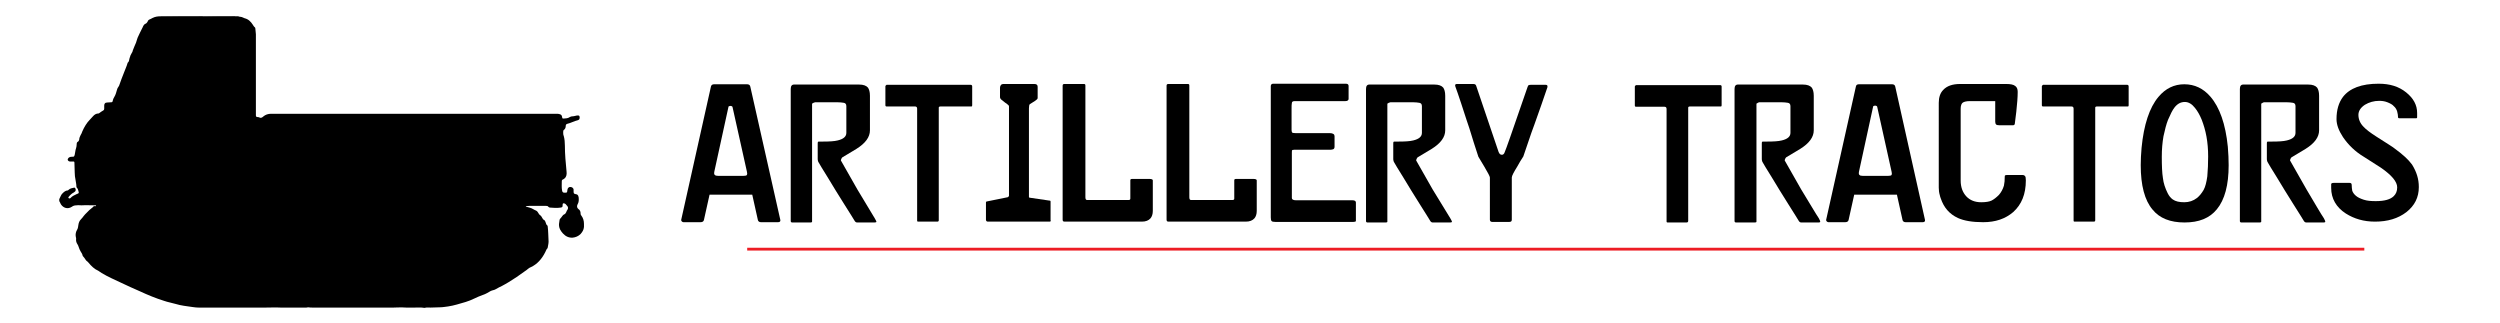
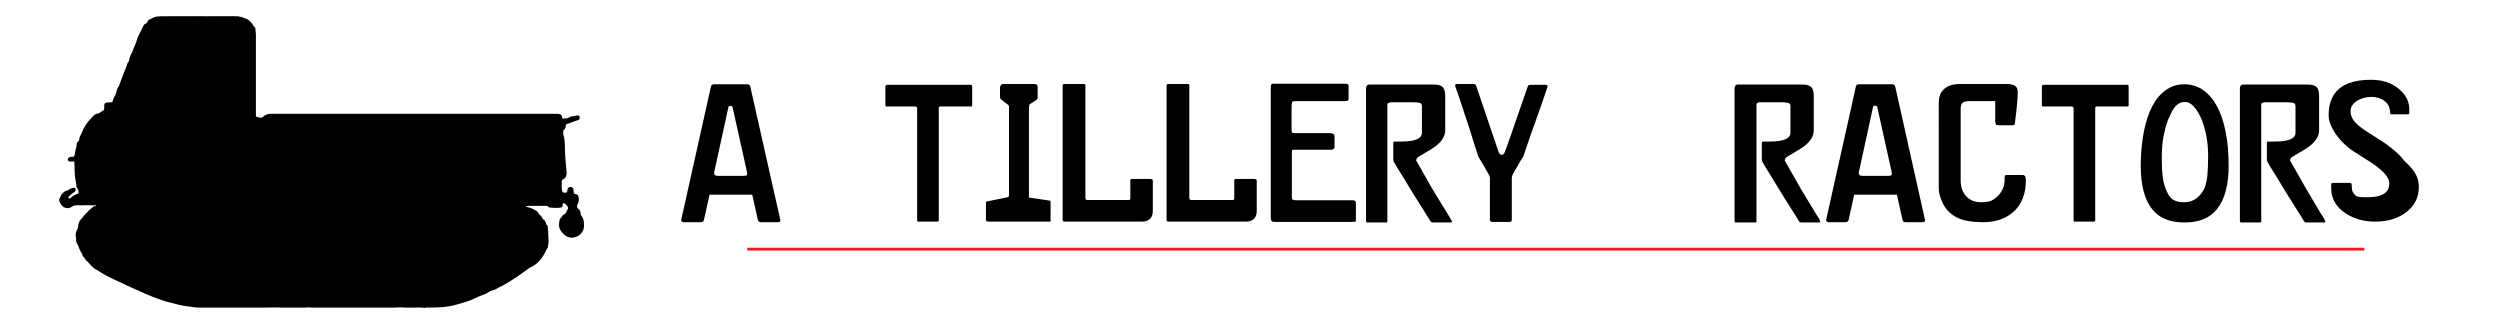
<svg xmlns="http://www.w3.org/2000/svg" version="1.1" id="Layer_1" x="0px" y="0px" viewBox="0 0 890 115" style="enable-background:new 0 0 890 115;" xml:space="preserve">
  <style type="text/css">
	.st0{fill:none;stroke:#ED1C24;stroke-miterlimit:10;}
</style>
  <line class="st0" x1="266" y1="88.7" x2="841.7" y2="88.7" />
  <g>
    <path d="M277.8,78.3c0.1,0.5-0.2,0.8-0.8,0.8h-6.1c-0.6,0-1-0.3-1.1-0.8l-2-9h-15.2l-2,9c-0.1,0.5-0.5,0.8-1.2,0.8h-6.1   c-0.2,0-0.4-0.1-0.6-0.3c-0.2-0.2-0.2-0.4-0.2-0.5l10.6-47.5c0.1-0.5,0.5-0.8,1.1-0.8h11.8c0.6,0,1,0.3,1.1,0.8L277.8,78.3z    M264.7,62.6c0.6,0,1-0.1,1.1-0.2c0.1-0.1,0.2-0.3,0.2-0.6c0-0.3-0.1-0.5-0.1-0.7l-5.1-22.9c0-0.2-0.1-0.3-0.3-0.4   c-0.1,0-0.3-0.1-0.4-0.1c-0.1,0-0.3,0-0.5,0.1c-0.2,0-0.3,0.2-0.3,0.4l-5,22.9c-0.1,0.6-0.1,1,0.2,1.2c0.2,0.2,0.6,0.3,1.1,0.3   H264.7z" />
-     <path d="M311.4,77.7c0.4,0.7,0.6,1.1,0.6,1.2c0,0.2-0.2,0.3-0.6,0.3h-6.3c-0.3,0-0.6-0.2-0.8-0.5c-0.2-0.3-1.5-2.5-4-6.4   c-1.9-3-3.8-6.1-5.6-9.1c-1.9-3-3-4.9-3.4-5.6c-0.1-0.3-0.2-0.6-0.2-0.9v-5.4c0-0.4,0-0.7,0.1-0.8c0.1-0.1,0.2-0.1,0.6-0.1h1.1   c2.3,0,4.1-0.1,5.3-0.4c2.1-0.5,3.1-1.4,3.1-2.7v-9.5c0-0.7-0.3-1.1-0.9-1.2c-0.6-0.1-1.4-0.2-2.4-0.2h-7.8c-0.1,0-0.3,0.1-0.6,0.2   c-0.2,0.1-0.4,0.2-0.5,0.3v42c0,0.2-0.2,0.3-0.5,0.3H282c-0.3,0-0.5-0.2-0.5-0.5v-47c0-1.1,0.4-1.6,1.2-1.6h23.1   c1.6,0,2.6,0.4,3.2,1.1c0.4,0.6,0.7,1.5,0.7,2.9v12.3c0,2.4-1.6,4.6-4.8,6.6c-1.6,1-3.3,2-5,3c-0.1,0.1-0.3,0.3-0.4,0.6   c-0.1,0.3-0.2,0.5-0.1,0.6c1.8,3.2,3.7,6.5,5.8,10.2C308.3,72.6,310.4,76.1,311.4,77.7z" />
    <path d="M346.1,37.5c0,0.3-0.1,0.4-0.3,0.4h-10.9c-0.4,0-0.7,0.1-0.7,0.4v40.1c0,0.4-0.2,0.5-0.6,0.5h-6.7c-0.3,0-0.4-0.1-0.4-0.4   V38.7c0-0.6-0.3-0.8-0.8-0.8h-10.1c-0.3,0-0.4-0.2-0.4-0.5v-6.7c0-0.1,0.1-0.3,0.3-0.4c0,0,0.1-0.1,0.1-0.1h30   c0.3,0,0.5,0.2,0.5,0.6V37.5z" />
    <path d="M374.1,78.5c0,0.3-0.2,0.4-0.5,0.4h-21.9c-0.4,0-0.7-0.2-0.7-0.7v-6.1c0-0.2,0.1-0.4,0.4-0.4l7.4-1.5   c0.1-0.1,0.3-0.2,0.4-0.5v-31c0-0.3,0-0.5,0-0.8c0-0.3-0.2-0.5-0.6-0.8c-0.6-0.4-1.1-0.8-1.7-1.3c-0.6-0.4-0.9-0.8-0.9-1.2v-3.4   c0-0.3,0.1-0.6,0.3-0.9c0.2-0.3,0.6-0.4,1.1-0.4h10.8c0.8,0,1.2,0.3,1.2,1v4c0,0.3-0.3,0.6-0.9,1c-1.1,0.7-1.7,1.1-1.9,1.2   c-0.2,0.2-0.3,0.7-0.3,1.5v31.5c0,0.2,0.1,0.3,0.4,0.3l6.8,1c0.4,0,0.5,0.1,0.5,0.4V78.5z" />
    <path d="M410.4,75.1c0,1.1-0.3,2-0.8,2.6c-0.7,0.8-1.7,1.2-3.1,1.2H379c-0.5,0-0.7-0.2-0.7-0.7V30.5c0-0.4,0.2-0.6,0.6-0.6h7   c0.4,0,0.5,0.2,0.5,0.6v39.7c0,0.7,0.2,1,0.6,1h14.8c0.4,0,0.6-0.2,0.6-0.5v-6.5c0-0.4,0.2-0.5,0.7-0.5h6.1c0.8,0,1.2,0.2,1.2,0.5   V75.1z" />
    <path d="M447.4,75.1c0,1.1-0.3,2-0.8,2.6c-0.7,0.8-1.7,1.2-3.1,1.2H416c-0.5,0-0.7-0.2-0.7-0.7V30.5c0-0.4,0.2-0.6,0.6-0.6h7   c0.4,0,0.5,0.2,0.5,0.6v39.7c0,0.7,0.2,1,0.6,1h14.8c0.4,0,0.6-0.2,0.6-0.5v-6.5c0-0.4,0.2-0.5,0.7-0.5h6.1c0.8,0,1.2,0.2,1.2,0.5   V75.1z" />
    <path d="M482.7,78.3c0,0.1,0,0.2,0,0.4c-0.1,0.2-0.4,0.3-0.9,0.3H454c-0.7,0-1.1-0.1-1.3-0.3c-0.2-0.2-0.3-0.6-0.3-1.3V30.7   c0-0.6,0.3-0.9,0.9-0.9h25.8c0.7,0,1,0.3,1,0.8v4.6c0,0.5-0.4,0.8-1.2,0.8h-18c-0.6,0-1,0.2-1,0.7c-0.1,0.5-0.1,1.1-0.1,2.1v7.5   c0,0.4,0.1,0.7,0.2,0.9c0.1,0.1,0.6,0.2,1.3,0.2h12.2c0.5,0,0.9,0.1,1.2,0.3c0.3,0.2,0.4,0.5,0.4,0.8v3.7c0,0.4-0.1,0.7-0.4,0.9   c-0.3,0.1-0.6,0.2-0.9,0.2h-11.9c-1,0-1.6,0-1.8,0.1c-0.2,0.1-0.2,0.4-0.2,1v16.1c0,0.5,0.5,0.8,1.5,0.8h20.1   c0.8,0,1.2,0.3,1.2,0.8V78.3z" />
    <path d="M516.3,77.7c0.4,0.7,0.6,1.1,0.6,1.2c0,0.2-0.2,0.3-0.6,0.3H510c-0.3,0-0.6-0.2-0.8-0.5c-0.2-0.3-1.5-2.5-4-6.4   c-1.9-3-3.8-6.1-5.6-9.1c-1.9-3-3-4.9-3.4-5.6c-0.1-0.3-0.2-0.6-0.2-0.9v-5.4c0-0.4,0-0.7,0.1-0.8c0.1-0.1,0.2-0.1,0.6-0.1h1.1   c2.3,0,4.1-0.1,5.3-0.4c2.1-0.5,3.1-1.4,3.1-2.7v-9.5c0-0.7-0.3-1.1-0.9-1.2c-0.6-0.1-1.4-0.2-2.4-0.2H495c-0.1,0-0.3,0.1-0.6,0.2   c-0.2,0.1-0.4,0.2-0.5,0.3v42c0,0.2-0.2,0.3-0.5,0.3h-6.6c-0.3,0-0.5-0.2-0.5-0.5v-47c0-1.1,0.4-1.6,1.2-1.6h23.1   c1.6,0,2.6,0.4,3.2,1.1c0.4,0.6,0.7,1.5,0.7,2.9v12.3c0,2.4-1.6,4.6-4.8,6.6c-1.6,1-3.3,2-5,3c-0.1,0.1-0.3,0.3-0.4,0.6   c-0.1,0.3-0.2,0.5-0.1,0.6c1.8,3.2,3.7,6.5,5.8,10.2C513.2,72.6,515.3,76.1,516.3,77.7z" />
    <path d="M550.8,31.3c-0.7,2.1-1.4,4.1-2.1,6.1c-2.1,6-3.3,9.3-3.5,9.8c-1.4,4-2.3,6.8-2.9,8.5c-0.8,1.2-1.5,2.4-2.1,3.5   c-1.3,2.1-2,3.4-2,4v15c0,0.6-0.3,0.8-0.9,0.8h-6.1c-0.5,0-0.8-0.3-0.8-0.8v-15c0-0.4-0.7-1.7-2-3.9c-0.7-1.2-1.4-2.3-2.1-3.5   c-1.1-3.4-2.2-6.7-3.2-10.1c-0.4-1.2-1.4-4.1-2.9-8.8c-1-2.9-1.6-4.9-2.1-6.1c-0.2-0.6,0-0.9,0.5-0.9h5.9c0.5,0,0.9,0.2,1,0.6   l6.2,18.3c0.6,1.8,1.2,3.5,1.8,5.3c0.3,0.7,0.6,1,1.2,1c0.4,0,0.8-0.3,1-1c0.2-0.4,0.8-2.1,1.9-5.2l6.2-17.9   c0.1-0.4,0.3-0.7,0.5-0.7c0.2-0.1,0.4-0.1,0.6-0.1h5.4c0.4,0,0.6,0.2,0.6,0.5C550.9,31,550.9,31.1,550.8,31.3z" />
-     <path d="M612.9,37.5c0,0.3-0.1,0.4-0.3,0.4h-10.9c-0.4,0-0.7,0.1-0.7,0.4v40.3c0,0.4-0.2,0.6-0.6,0.6h-6.7c-0.3,0-0.4-0.1-0.4-0.4   v-40c0-0.6-0.3-0.8-0.8-0.8h-10.1c-0.3,0-0.4-0.2-0.4-0.5v-6.7c0-0.1,0.1-0.3,0.3-0.4c0,0,0.1-0.1,0.1-0.1h30   c0.3,0,0.5,0.2,0.5,0.5V37.5z" />
    <path d="M647.5,77.7c0.4,0.7,0.5,1.1,0.5,1.2c0,0.2-0.2,0.3-0.5,0.3h-6.3c-0.3,0-0.6-0.2-0.8-0.5c-0.2-0.3-1.5-2.5-4-6.4   c-1.9-3-3.8-6.1-5.6-9.1c-1.9-3-3-4.9-3.4-5.6c-0.1-0.3-0.2-0.6-0.2-0.9v-5.4c0-0.4,0-0.7,0.1-0.8c0.1-0.1,0.2-0.1,0.6-0.1h1.1   c2.3,0,4.1-0.1,5.3-0.4c2.1-0.5,3.1-1.4,3.1-2.7v-9.5c0-0.7-0.3-1.1-0.9-1.2c-0.6-0.1-1.4-0.2-2.4-0.2h-7.8c-0.1,0-0.3,0.1-0.5,0.2   c-0.2,0.1-0.4,0.2-0.5,0.3v42c0,0.2-0.2,0.3-0.5,0.3H618c-0.3,0-0.5-0.2-0.5-0.5v-47c0-1.1,0.4-1.6,1.2-1.6h23.1   c1.6,0,2.6,0.4,3.2,1.1c0.4,0.6,0.7,1.5,0.7,2.9v12.3c0,2.4-1.6,4.6-4.8,6.6c-1.7,1-3.3,2-5,3c-0.1,0.1-0.3,0.3-0.4,0.6   c-0.1,0.3-0.2,0.5-0.1,0.6c1.8,3.2,3.7,6.5,5.8,10.2C644.4,72.6,646.4,76.1,647.5,77.7z" />
    <path d="M685.3,78.3c0.1,0.5-0.2,0.8-0.8,0.8h-6.1c-0.6,0-1-0.3-1.1-0.8l-2-9h-15.2l-2,9c-0.1,0.5-0.5,0.8-1.2,0.8h-6   c-0.2,0-0.4-0.1-0.6-0.3c-0.2-0.2-0.2-0.4-0.2-0.5l10.6-47.5c0.1-0.6,0.5-0.8,1.1-0.8h11.8c0.6,0,1,0.3,1.1,0.8L685.3,78.3z    M672.2,62.6c0.6,0,1-0.1,1.1-0.2c0.1-0.1,0.2-0.3,0.2-0.6c0-0.3-0.1-0.5-0.1-0.7l-5.1-23c0-0.2-0.1-0.3-0.3-0.4   c-0.1,0-0.3-0.1-0.4-0.1c-0.1,0-0.3,0-0.5,0.1c-0.2,0-0.3,0.2-0.3,0.4l-5,23c-0.1,0.6-0.1,1,0.2,1.2c0.2,0.2,0.5,0.3,1.1,0.3H672.2   z" />
    <path d="M721.2,64.2c0,4.9-1.5,8.6-4.5,11.3c-2.8,2.4-6.3,3.6-10.7,3.6c-3.8,0-6.8-0.5-9-1.5c-3-1.4-5-3.7-6.1-7   c-0.1-0.4-0.3-0.7-0.3-1c-0.3-1-0.4-1.9-0.4-2.8V36.6c0-1.9,0.5-3.5,1.6-4.6c1.3-1.4,3.3-2.1,6-2.1h16.4c1.5,0,2.6,0.2,3.2,0.7   c0.6,0.4,0.9,1.1,0.9,2.1c0,1.9-0.2,4.3-0.5,7.1c-0.1,1-0.3,2.3-0.5,4c0,0.5-0.2,0.8-0.7,0.8h-4.8c-0.6,0-1-0.1-1.2-0.3   c-0.2-0.2-0.3-0.6-0.3-1v-7.3h-9.1c-1.1,0-1.9,0.2-2.4,0.5c-0.5,0.3-0.8,1.1-0.8,2.2v25.6c0,2.3,0.7,4.2,2,5.6   c1.3,1.4,3.1,2.1,5.3,2.1c1.6,0,2.9-0.2,3.7-0.6s1.7-1.1,2.6-2c0.8-0.9,1.4-2,1.8-3.3c0.2-0.9,0.3-2,0.3-3.4c0-0.3,0.3-0.4,0.9-0.4   h5.3c0.5,0,0.8,0.1,1,0.4C721.1,62.8,721.2,63.4,721.2,64.2z" />
    <path d="M757.8,37.5c0,0.3-0.1,0.4-0.3,0.4h-10.9c-0.4,0-0.7,0.1-0.7,0.4v40.1c0,0.4-0.2,0.5-0.6,0.5h-6.7c-0.3,0-0.4-0.1-0.4-0.4   V38.7c0-0.6-0.3-0.8-0.8-0.8h-10.1c-0.3,0-0.4-0.2-0.4-0.5v-6.7c0-0.1,0.1-0.3,0.3-0.4c0,0,0.1-0.1,0.1-0.1h30   c0.3,0,0.5,0.2,0.5,0.6V37.5z" />
    <path d="M777.7,79.2c-5.1,0-8.9-1.5-11.4-4.6c-2.8-3.3-4.2-8.6-4.2-15.8c0-1.9,0.1-3.9,0.3-6.2c0.8-8.2,2.8-14.3,6-18.1   c2.5-3,5.6-4.5,9.2-4.5c3.7,0,6.8,1.5,9.3,4.4c3.3,3.8,5.4,9.8,6.2,17.8c0.2,2.4,0.3,4.6,0.3,6.6c0,7.1-1.4,12.3-4.2,15.7   C786.6,77.7,782.8,79.2,777.7,79.2z M786.1,55.7c0-2.5-0.2-4.9-0.6-7.1c-0.4-2.2-1-4.2-1.7-6c-0.7-1.7-1.5-3.1-2.4-4.2   c-1.1-1.4-2.3-2.1-3.6-2.1c-1.5,0-2.7,0.7-3.7,2c-0.7,0.9-1.4,2.3-2.3,4.4c-0.6,1.5-1.1,3.5-1.6,5.8c-0.4,2.3-0.6,4.7-0.6,7.3   c0,3.2,0.1,5.8,0.4,7.6c0.2,1.8,0.8,3.6,1.7,5.4c0.5,1,1.1,1.7,1.8,2.2c1,0.7,2.3,1,4.1,1c1.7,0,3.2-0.5,4.5-1.5   c0.9-0.7,1.7-1.7,2.4-2.9c0.6-1.1,1-2.7,1.3-4.8C786,60.5,786.1,58.2,786.1,55.7z" />
    <path d="M827.3,77.7c0.4,0.7,0.5,1.1,0.5,1.2c0,0.2-0.2,0.3-0.5,0.3h-6.3c-0.3,0-0.6-0.2-0.8-0.5c-0.2-0.3-1.5-2.5-4-6.4   c-1.9-3-3.8-6.1-5.6-9.1c-1.9-3-3-4.9-3.4-5.6c-0.1-0.3-0.2-0.6-0.2-0.9v-5.4c0-0.4,0-0.7,0.1-0.8c0.1-0.1,0.2-0.1,0.6-0.1h1.1   c2.3,0,4.1-0.1,5.3-0.4c2.1-0.5,3.1-1.4,3.1-2.7v-9.5c0-0.7-0.3-1.1-0.9-1.2c-0.6-0.1-1.4-0.2-2.4-0.2H806c-0.1,0-0.3,0.1-0.5,0.2   c-0.2,0.1-0.4,0.2-0.5,0.3v42c0,0.2-0.2,0.3-0.5,0.3h-6.6c-0.3,0-0.5-0.2-0.5-0.5v-47c0-1.1,0.4-1.6,1.2-1.6h23.1   c1.6,0,2.6,0.4,3.2,1.1c0.4,0.6,0.7,1.5,0.7,2.9v12.3c0,2.4-1.6,4.6-4.8,6.6c-1.7,1-3.3,2-5,3c-0.1,0.1-0.3,0.3-0.4,0.6   c-0.1,0.3-0.2,0.5-0.1,0.6c1.8,3.2,3.7,6.5,5.8,10.2C824.2,72.6,826.2,76.1,827.3,77.7z" />
-     <path d="M861.1,66.6c0,3.7-1.5,6.6-4.4,8.9c-3,2.3-6.7,3.4-11.2,3.4c-4,0-7.4-1-10.4-2.9c-3.4-2.2-5.2-5.3-5.2-9.1v-0.6   c0-0.3,0-0.5,0-0.8c0.1-0.3,0.4-0.4,1.1-0.4h5.4c0.5,0,0.8,0.2,0.8,0.7c0,0.8,0.1,1.5,0.2,2.1c0.2,0.6,0.6,1.2,1.3,1.8   s1.6,1,2.8,1.4s2.6,0.5,4.3,0.5c3.1,0,5.2-0.6,6.4-1.8c0.8-0.8,1.2-1.8,1.2-3.1c0-2-1.9-4.3-5.8-7c-1.1-0.7-3.1-2-6.1-3.9   c-3-1.8-5.5-4.2-7.4-7c-1.5-2.3-2.3-4.4-2.3-6.4c0-3.3,0.8-5.9,2.3-7.9c2.4-3.1,6.6-4.7,12.7-4.7c4,0,7.2,1,9.8,3.1   s3.9,4.5,3.9,7.3v1.5c0,0.3-0.1,0.4-0.4,0.4h-5.9c-0.3,0-0.5-0.1-0.5-0.4c0-0.6-0.1-1.2-0.3-2c-0.2-0.7-0.6-1.4-1.2-1.9   c-0.5-0.6-1.3-1-2.3-1.4c-1-0.4-2-0.5-2.9-0.5c-1.9,0-3.6,0.5-5.1,1.4c-1.5,1-2.3,2.2-2.3,3.6c0,1.5,0.6,3,1.8,4.2   c0.9,1,2.5,2.2,4.7,3.6c3.6,2.3,5.7,3.6,6.3,4.1c2.9,2.1,5,4,6.3,5.8C860.3,61.2,861.1,63.7,861.1,66.6z" />
+     <path d="M861.1,66.6c0,3.7-1.5,6.6-4.4,8.9c-3,2.3-6.7,3.4-11.2,3.4c-4,0-7.4-1-10.4-2.9c-3.4-2.2-5.2-5.3-5.2-9.1v-0.6   c0-0.3,0-0.5,0-0.8c0.1-0.3,0.4-0.4,1.1-0.4h5.4c0.5,0,0.8,0.2,0.8,0.7c0,0.8,0.1,1.5,0.2,2.1c0.2,0.6,0.6,1.2,1.3,1.8   s2.6,0.5,4.3,0.5c3.1,0,5.2-0.6,6.4-1.8c0.8-0.8,1.2-1.8,1.2-3.1c0-2-1.9-4.3-5.8-7c-1.1-0.7-3.1-2-6.1-3.9   c-3-1.8-5.5-4.2-7.4-7c-1.5-2.3-2.3-4.4-2.3-6.4c0-3.3,0.8-5.9,2.3-7.9c2.4-3.1,6.6-4.7,12.7-4.7c4,0,7.2,1,9.8,3.1   s3.9,4.5,3.9,7.3v1.5c0,0.3-0.1,0.4-0.4,0.4h-5.9c-0.3,0-0.5-0.1-0.5-0.4c0-0.6-0.1-1.2-0.3-2c-0.2-0.7-0.6-1.4-1.2-1.9   c-0.5-0.6-1.3-1-2.3-1.4c-1-0.4-2-0.5-2.9-0.5c-1.9,0-3.6,0.5-5.1,1.4c-1.5,1-2.3,2.2-2.3,3.6c0,1.5,0.6,3,1.8,4.2   c0.9,1,2.5,2.2,4.7,3.6c3.6,2.3,5.7,3.6,6.3,4.1c2.9,2.1,5,4,6.3,5.8C860.3,61.2,861.1,63.7,861.1,66.6z" />
  </g>
  <g>
    <path d="M84.1,5.8c0.2,0,0.5,0,0.7,0c0.3,0.1,0.6,0.2,0.9,0.2c0.2,0,0.5,0.1,0.7,0.2c0.2,0.1,0.5,0.2,0.7,0.3   c1.3,0.3,2.2,1.2,2.9,2.3c0.2,0.3,0.4,0.7,0.7,0.9c0.1,0.1,0.2,0.2,0.2,0.4c0,0.7,0.2,1.4,0.2,2.1c0,9.4,0,18.7,0,28.1   c0,0.1,0,0.2,0,0.4c0,0.9,0,0.9,0.8,1c0.1,0,0.3,0,0.4,0.1c0.5,0.3,1,0.1,1.4-0.3c0.8-0.7,1.8-1,2.8-1c33.8,0,67.7,0,101.5,0   c0.5,0,0.9,0,1.4,0.2c0.4,0.1,0.6,0.4,0.7,0.9c0.1,0.6,0.1,0.6,0.6,0.6c0.7-0.1,1.4,0,2.1-0.5c0.3-0.2,0.7-0.3,1.1-0.3   c0.6,0,1.2-0.3,1.8-0.3c0.2,0,0.5,0,0.6,0.3c0.1,0.3,0.1,0.6,0,0.9c-0.1,0.3-0.3,0.4-0.6,0.5c-1.3,0.3-2.5,1-3.8,1.3   c-0.3,0.1-0.5,0.3-0.5,0.8c0,0.5-0.2,1-0.6,1.3c-0.3,0.2-0.3,0.5-0.3,0.9c0,0.4,0,0.9,0.2,1.3c0.3,1.1,0.4,2.3,0.4,3.4   c0,3.1,0.3,6.2,0.6,9.3c0.1,0.9,0,1.8-0.7,2.4c-0.2,0.2-0.4,0.3-0.6,0.4c-0.3,0.1-0.4,0.3-0.4,0.7c0,1.1-0.1,2.1,0.1,3.2   c0.1,0.5,0.2,0.7,0.7,0.8c0.1,0,0.1,0,0.2,0c0.9,0,0.9,0,1-1c0.1-0.6,0.3-0.8,0.7-1c0.4-0.1,0.8,0,1.1,0.2c0.2,0.2,0.4,0.4,0.4,0.7   c0,0.2,0,0.4,0,0.6c0,0.7,0.1,0.9,0.7,1c0.7,0.1,0.9,0.3,1.1,1.1c0.1,0.9,0.1,1.8-0.4,2.6c-0.3,0.6-0.2,1.2,0.3,1.6   c0.6,0.4,0.8,0.9,0.8,1.7c0,0.3,0.1,0.5,0.3,0.7c0.6,0.8,0.9,1.8,0.9,2.9c0,0.4,0,0.7,0,1.1c-0.1,1.1-0.6,1.8-1.2,2.5   c-0.8,0.8-1.8,1.2-2.8,1.3c-1.3,0.1-2.5-0.4-3.5-1.5c-0.4-0.4-0.7-0.9-1-1.4c-0.4-0.8-0.5-1.7-0.3-2.6c0-0.2,0.1-0.5,0.1-0.7   c0-0.2,0.1-0.4,0.2-0.5c0.3-0.3,0.5-0.6,0.8-1c0.2-0.3,0.4-0.5,0.7-0.6c0.3-0.1,0.5-0.4,0.7-0.8c0.1-0.3,0.2-0.6,0.4-0.8   c0.3-0.4,0.3-1,0-1.3c-0.2-0.2-0.4-0.5-0.6-0.7c-0.2-0.2-0.4-0.3-0.6-0.3c-0.4-0.1-0.5,0.1-0.5,0.6c0,0.7-0.1,0.8-0.7,0.9   c-1.3,0.2-2.5,0.1-3.8,0c-0.2,0-0.4-0.1-0.6-0.3c-0.2-0.3-0.5-0.3-0.8-0.3c-2,0-4,0-6,0c-0.4,0-0.8,0.1-1.2,0.1   c0,0.2,0.1,0.2,0.2,0.2c0.4,0.1,0.8,0.2,1.1,0.3c0.9,0.2,1.6,0.8,2.4,1.1c0.4,0.2,0.6,0.6,0.8,0.9c0.1,0.3,0.3,0.5,0.6,0.7   c0.3,0.2,0.5,0.5,0.7,0.9c0.2,0.4,0.4,0.7,0.7,0.8c0.3,0.2,0.5,0.6,0.6,1c0.1,0.4,0.2,0.7,0.5,0.9c0.1,0.1,0.2,0.3,0.2,0.5   c0.2,1.7,0.2,3.5,0.3,5.3c0,0.7-0.2,1.4-0.3,2.1c0,0.1-0.1,0.2-0.1,0.3c-0.4,0.3-0.5,0.9-0.8,1.4c-1.2,2.4-2.9,4.3-5.1,5.3   c-0.4,0.2-0.7,0.3-1,0.6c-0.4,0.4-0.8,0.6-1.2,0.9c-1.9,1.4-3.8,2.7-5.8,3.9c-0.7,0.4-1.5,0.9-2.3,1.3c-0.7,0.3-1.4,0.7-2.1,1.1   c-0.6,0.4-1.3,0.4-1.9,0.7c-0.9,0.5-1.8,1.1-2.8,1.4c-2.1,0.7-4,1.9-6.1,2.5c-2.1,0.6-4.2,1.3-6.3,1.6c-0.9,0.1-1.9,0.3-2.9,0.3   c-1.1,0-2.2,0.1-3.3,0.1c-0.7,0-1.4-0.1-2.1,0.1c-0.1,0-0.1,0-0.2,0c-1.1-0.2-2.2-0.1-3.4-0.1c-0.4,0-0.7,0-1.1,0   c-0.6,0-1.3,0-1.9,0c-2.2-0.2-4.4,0.1-6.5,0c-2.6,0-5.2,0-7.8,0c-1.5,0-2.9,0-4.4,0c-1.4,0-2.7,0-4.1,0c-0.6,0-1.2,0-1.9,0   c-1.6,0-3.2,0-4.8,0c-0.3,0-0.6,0-0.9,0c-0.8,0-1.6,0-2.4,0c-0.2,0-0.4,0-0.5,0c-0.5,0-1.1,0-1.6-0.1c-0.2,0-0.4,0.1-0.6,0.1   c-0.2,0-0.4,0-0.6,0c-0.5,0-0.9,0-1.4,0c-0.8,0-1.6,0-2.4,0c-1.2,0-2.4,0-3.6,0c-0.4,0-0.8,0-1.2,0c-1.8-0.1-3.6,0-5.3,0   c-1.2,0-2.4,0-3.7,0c-3.2,0-6.4,0-9.6,0c-2.1,0-4.2,0-6.3,0c-0.5,0-0.9,0-1.4,0c-1.7,0-3.4,0.1-5.1-0.2c-2-0.3-4.1-0.5-6-1.1   c-1.3-0.4-2.7-0.6-4.1-1.1c-2.9-0.9-5.8-2.1-8.6-3.4c-2.2-1-4.4-1.9-6.6-3c-2.3-1.1-4.7-2.1-7-3.5c-0.3-0.2-0.6-0.4-0.9-0.6   c-0.1-0.1-0.2-0.1-0.3-0.2c-1.4-0.6-2.5-1.7-3.5-2.9c-0.1-0.2-0.3-0.3-0.4-0.4c-0.3-0.2-0.6-0.5-0.8-0.9c-0.2-0.3-0.4-0.6-0.6-0.8   c-0.1-0.1-0.3-0.3-0.3-0.5c-0.1-0.5-0.4-0.9-0.7-1.4c-0.3-0.5-0.5-1-0.7-1.6c-0.1-0.3-0.2-0.6-0.4-0.9c-0.4-0.6-0.6-1.2-0.5-2   c0-0.2,0-0.4-0.1-0.6c-0.2-1,0-1.9,0.5-2.7c0.3-0.5,0.3-1.1,0.4-1.6c0.1-0.8,0.4-1.5,0.9-2c0.4-0.4,0.7-0.8,1-1.2   c0.6-0.8,1.4-1.4,2-2.1c0.5-0.5,1.1-0.8,1.5-1.3c0.1-0.2,0.4-0.1,0.6-0.1c0.1,0,0.3,0,0.3-0.1c0-0.2-0.1-0.2-0.3-0.2   c-1.6,0-3.3-0.1-4.9,0c-0.6,0-1.1-0.1-1.7,0c-0.6,0-1.2,0.1-1.7,0.5c-1.5,1-3,0.4-3.8-0.7c-0.3-0.4-0.4-0.9-0.7-1.3   c0-0.2,0-0.5,0-0.7c0.4-0.7,0.6-1.6,1.2-2.1c0.5-0.5,1.1-1,1.8-1c0.1,0,0.2-0.1,0.3-0.2c0.6-0.6,1.3-0.6,2-0.8   c0.4-0.1,0.7,0.7,0.5,1.1c-0.1,0.3-0.4,0.4-0.6,0.6c-0.6,0.3-1.2,0.8-1.7,1.4c-0.1,0.1-0.4,0.4-0.2,0.6c0.2,0.2,0.5,0.2,0.7,0   c0.6-0.7,1.4-1,2.2-1.4c0.2-0.1,0.3-0.1,0.5-0.2c0.2-0.1,0.3-0.3,0.2-0.6c-0.2-0.5-0.2-1.1-0.6-1.4c-0.1-0.1-0.2-0.3-0.2-0.5   c0-0.8-0.2-1.5-0.3-2.3c-0.2-0.9-0.3-1.8-0.3-2.7c0-1.1-0.1-2.3-0.1-3.4c0-0.4-0.1-0.5-0.4-0.5c-0.3,0-0.6,0-0.8,0   c-0.1,0-0.3,0-0.4,0c-0.4,0-0.7-0.3-0.8-0.6c0-0.3,0.2-0.7,0.6-0.9c0.4-0.2,0.8-0.2,1.2-0.2c0.5,0,0.5-0.1,0.7-0.7   c0.2-0.8,0.2-1.6,0.5-2.4c0.1-0.4,0.2-0.8,0.2-1.3c0-0.5,0.1-0.8,0.5-1c0.2-0.1,0.3-0.4,0.4-0.7c0-0.6,0.3-1.2,0.5-1.6   c0.3-0.4,0.4-0.8,0.6-1.3c0.7-1.6,1.6-3.1,2.7-4.2c0.4-0.4,0.7-0.8,1.1-1.2c0.5-0.6,1.2-1,1.9-1c0.1,0,0.2,0,0.3-0.1   c0.5-0.4,1-0.7,1.5-1c0.2-0.1,0.3-0.3,0.3-0.6c0-0.3,0-0.5,0-0.8c-0.1-0.9,0.3-1.4,1-1.4c0.5,0,1.1-0.1,1.6-0.1   c0.2,0,0.4-0.2,0.4-0.4c0.1-0.6,0.3-1,0.6-1.5c0.5-0.8,0.7-1.7,1-2.7c0.1-0.3,0.2-0.6,0.4-0.8c0.1-0.1,0.2-0.3,0.3-0.5   c0.5-1.6,1.2-3.2,1.8-4.8c0.4-1.1,0.9-2.1,1.2-3.2c0-0.1,0-0.1,0.1-0.2c0.4-0.3,0.5-0.9,0.6-1.5c0.2-0.8,0.5-1.5,0.9-2.1   c0.2-0.2,0.2-0.6,0.3-0.8c0.2-0.5,0.4-1,0.6-1.5c0.4-0.8,0.7-1.6,0.9-2.4c0.2-0.8,0.7-1.5,1-2.3c0.3-0.7,0.7-1.3,1-2   c0.2-0.5,0.5-1.1,1.1-1.3c0.3-0.1,0.4-0.4,0.6-0.6C52.7,7.2,53,7,53.3,6.9c0.3-0.1,0.6-0.3,1-0.5c1-0.5,1.9-0.6,3-0.6   c5,0,10,0,15,0c3.8,0,7.6,0,11.4,0C83.8,5.8,84,5.9,84.1,5.8z" />
    <path d="M57,5.9C57,5.8,57,5.8,57,5.9c5.1-0.1,10.1-0.1,15.2-0.1c0,0,0,0,0,0.1c0,0,0,0,0,0c-3.9,0-7.8,0-11.7,0   C59.4,5.9,58.2,5.9,57,5.9z" />
    <path d="M72.2,5.9C72.2,5.8,72.2,5.8,72.2,5.9c3.8-0.1,7.7-0.1,11.5-0.1c0,0,0,0,0,0.1c0,0,0,0,0,0c-2.5,0-5,0-7.5,0   C74.9,5.9,73.5,5.9,72.2,5.9z" />
    <path d="M138.1,109.2c2.2,0.1,4.3-0.3,6.5,0c0,0,0,0,0,0.1c0,0,0,0,0,0C142.4,109.2,140.3,109.2,138.1,109.2   C138.1,109.2,138.1,109.2,138.1,109.2C138.1,109.2,138.1,109.2,138.1,109.2z" />
    <path d="M81.4,109.2c3.2,0,6.4,0,9.6,0c0,0,0,0,0,0.1c0,0,0,0,0,0C87.8,109.2,84.6,109.2,81.4,109.2   C81.3,109.2,81.3,109.2,81.4,109.2C81.4,109.2,81.4,109.2,81.4,109.2z" />
    <path d="M146.5,109.2c0.8-0.1,1.7-0.2,2.5-0.2c0.6,0,1.3,0.1,1.9,0.3C149.5,109.2,148,109.2,146.5,109.2   C146.5,109.2,146.5,109.2,146.5,109.2C146.5,109.2,146.5,109.2,146.5,109.2z" />
    <path d="M138.1,109.2C138.1,109.2,138.1,109.2,138.1,109.2c-2.6,0.1-5.2,0.1-7.8,0.1c0,0,0,0,0-0.1c0,0,0,0,0,0c1.1,0,2.3,0,3.4,0   C135.2,109.1,136.7,109.2,138.1,109.2z" />
    <path d="M94.6,109.2c1.8-0.1,3.6-0.1,5.3,0c0,0,0,0,0,0.1c0,0,0,0,0,0C98.2,109.2,96.4,109.2,94.6,109.2   C94.6,109.2,94.6,109.2,94.6,109.2C94.6,109.2,94.6,109.2,94.6,109.2z" />
    <path d="M81.4,109.2C81.4,109.2,81.4,109.2,81.4,109.2c-2.1,0.1-4.2,0.1-6.3,0.1c0,0,0,0,0-0.1c0,0,0,0,0,0   C77.2,109.2,79.3,109.2,81.4,109.2z" />
-     <path d="M115.1,109.2c1.6-0.1,3.2-0.1,4.8,0c0,0,0,0,0,0c0,0,0,0,0,0C118.3,109.2,116.7,109.2,115.1,109.2   C115.1,109.2,115.1,109.2,115.1,109.2C115.1,109.2,115.1,109.2,115.1,109.2z" />
    <path d="M130.3,109.2C130.3,109.2,130.3,109.2,130.3,109.2c-1.5,0.1-2.9,0.1-4.4,0.1c0,0,0,0,0-0.1c0,0,0,0,0,0   C127.3,109.2,128.8,109.2,130.3,109.2z" />
    <path d="M125.9,109.2C125.9,109.2,125.9,109.2,125.9,109.2c-1.4,0.1-2.7,0.1-4.1,0.1c0,0,0,0,0-0.1c0,0,0,0,0,0   C123.1,109.2,124.5,109.2,125.9,109.2z" />
    <path d="M109.2,109.2c0.3-0.2,0.6-0.2,0.9-0.1c0.4,0.1,0.8,0.1,1.3,0.1c0,0,0,0,0,0.1c0,0,0,0,0,0   C110.6,109.2,109.9,109.2,109.2,109.2C109.2,109.2,109.2,109.2,109.2,109.2C109.2,109.2,109.2,109.2,109.2,109.2z" />
-     <path d="M101.1,109.2c1.2,0,2.5,0,3.7,0c0,0,0,0,0,0.1c0,0,0,0,0,0C103.6,109.2,102.3,109.2,101.1,109.2   C101.1,109.2,101.1,109.2,101.1,109.2C101.1,109.2,101.1,109.2,101.1,109.2z" />
    <path d="M94.6,109.2C94.6,109.2,94.6,109.2,94.6,109.2c-1.2,0.1-2.4,0.1-3.7,0.1c0,0,0-0.1,0-0.1C92.2,109.1,93.4,109.1,94.6,109.2   z" />
    <path d="M104.8,109.2C104.8,109.2,104.8,109.2,104.8,109.2c0.8-0.1,1.6-0.1,2.4-0.1c0,0,0,0,0,0.1c0,0,0,0,0,0   C106.4,109.2,105.6,109.2,104.8,109.2z" />
    <path d="M111.9,109.2c0.8,0,1.6,0,2.4,0c0,0,0,0,0,0.1c0,0,0,0,0,0C113.5,109.2,112.7,109.2,111.9,109.2   C111.8,109.2,111.8,109.2,111.9,109.2C111.8,109.2,111.9,109.2,111.9,109.2z" />
    <path d="M153.2,109.1C153.2,109.2,153.2,109.2,153.2,109.1c-0.7,0.1-1.4,0.1-2.1,0.1c0.1-0.2,0.3-0.1,0.5-0.1   C152.1,109.1,152.7,109.1,153.2,109.1z" />
    <path d="M146.5,109.2C146.5,109.2,146.5,109.2,146.5,109.2c-0.6,0.1-1.3,0.1-1.9,0.1c0,0,0-0.1,0-0.1   C145.3,109.2,145.9,109.2,146.5,109.2z" />
    <path d="M121.8,109.2C121.8,109.2,121.8,109.2,121.8,109.2c-0.6,0.1-1.2,0.1-1.8,0.1c0,0,0-0.1,0-0.1   C120.6,109.2,121.2,109.2,121.8,109.2z" />
    <path d="M107.2,109.2C107.2,109.2,107.2,109.2,107.2,109.2c0.5-0.1,0.9-0.1,1.4-0.1c0,0,0,0,0,0.1c0,0,0,0,0,0   C108.1,109.2,107.7,109.2,107.2,109.2z" />
    <path d="M75,109.2C75,109.2,75,109.2,75,109.2c-0.5,0.1-0.9,0.1-1.4,0.1c0,0,0-0.1,0-0.1C74.1,109.2,74.6,109.2,75,109.2z" />
    <path d="M101.1,109.2C101.1,109.2,101.1,109.2,101.1,109.2c-0.4,0.1-0.8,0.1-1.2,0.1c0,0,0-0.1,0-0.1   C100.3,109.2,100.7,109.2,101.1,109.2z" />
-     <path d="M114.3,109.2C114.3,109.2,114.3,109.2,114.3,109.2c0.3-0.1,0.6-0.1,0.8-0.1c0,0,0,0.1,0,0.1   C114.8,109.2,114.6,109.2,114.3,109.2z" />
    <path d="M108.6,109.2C108.6,109.2,108.6,109.2,108.6,109.2c0.2-0.1,0.4-0.1,0.6-0.1c0,0,0,0.1,0,0.1   C109,109.2,108.8,109.2,108.6,109.2z" />
    <path d="M111.9,109.2C111.9,109.2,111.9,109.2,111.9,109.2c-0.2,0.1-0.3,0.1-0.5,0.1c0,0,0-0.1,0-0.1   C111.5,109.2,111.7,109.2,111.9,109.2z" />
    <path d="M83.7,5.8C83.7,5.8,83.7,5.8,83.7,5.8c0.1-0.1,0.3-0.1,0.4-0.1C84,5.9,83.8,5.9,83.7,5.8z" />
  </g>
</svg>